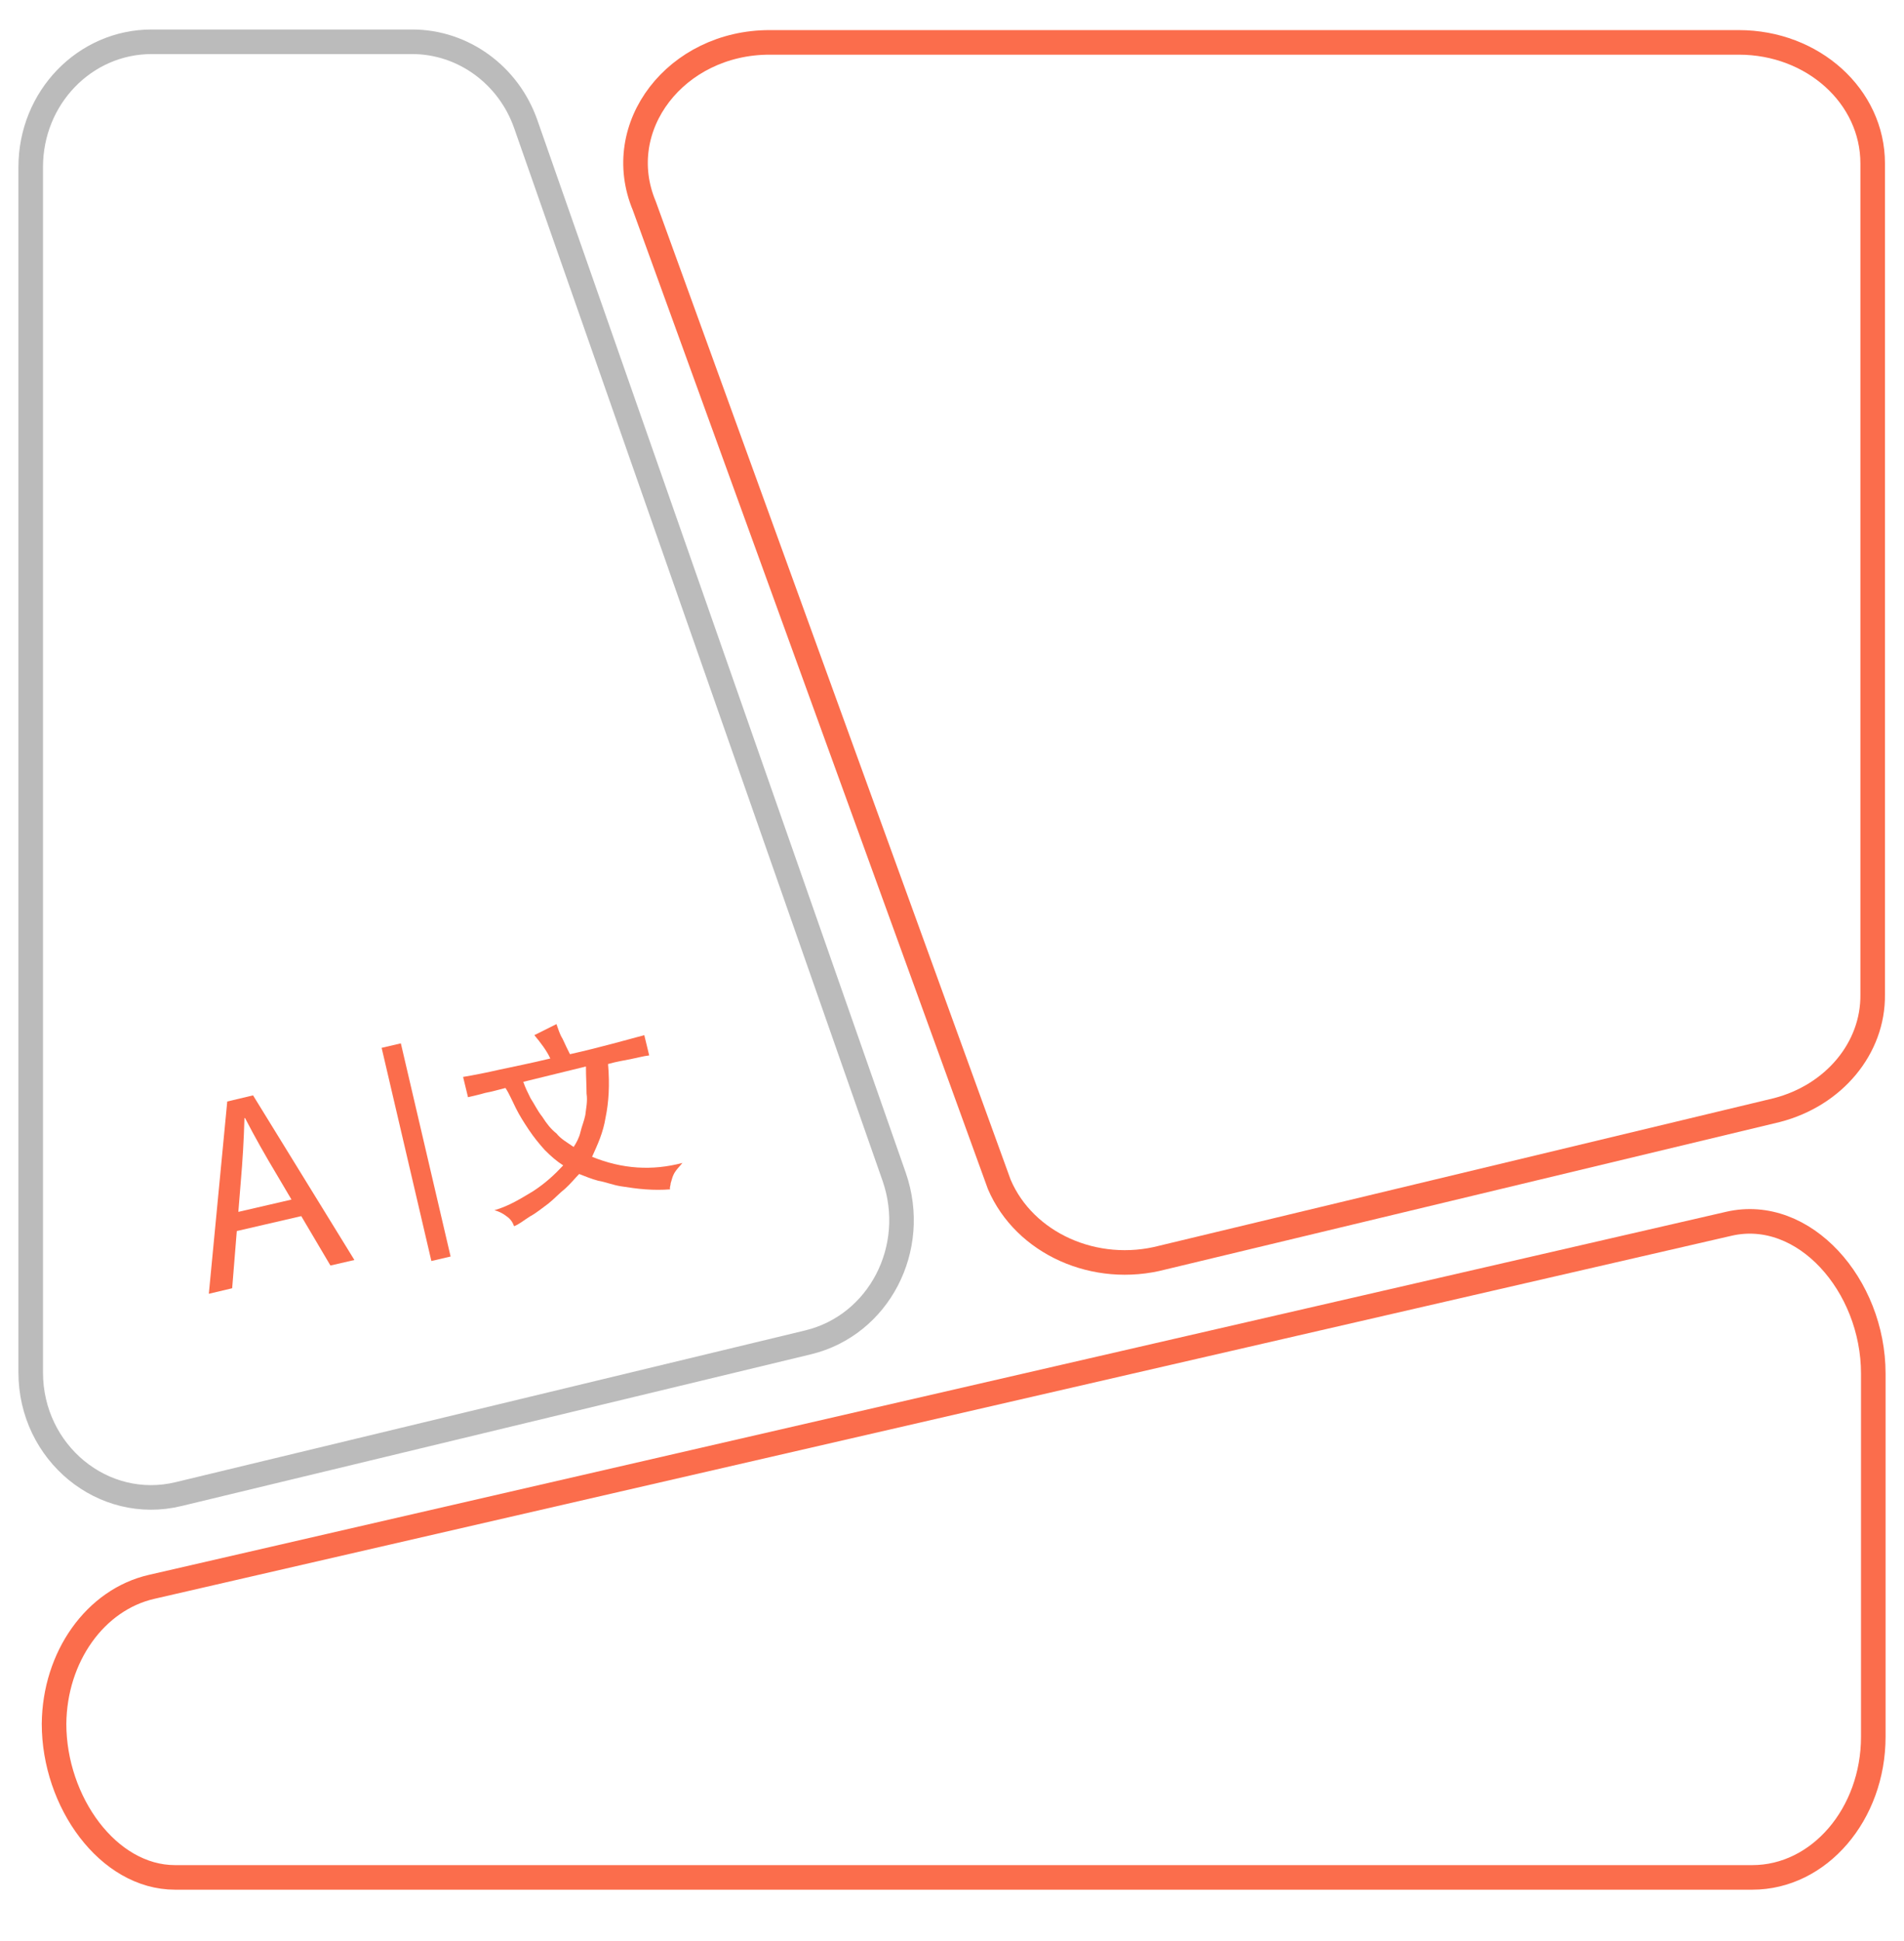
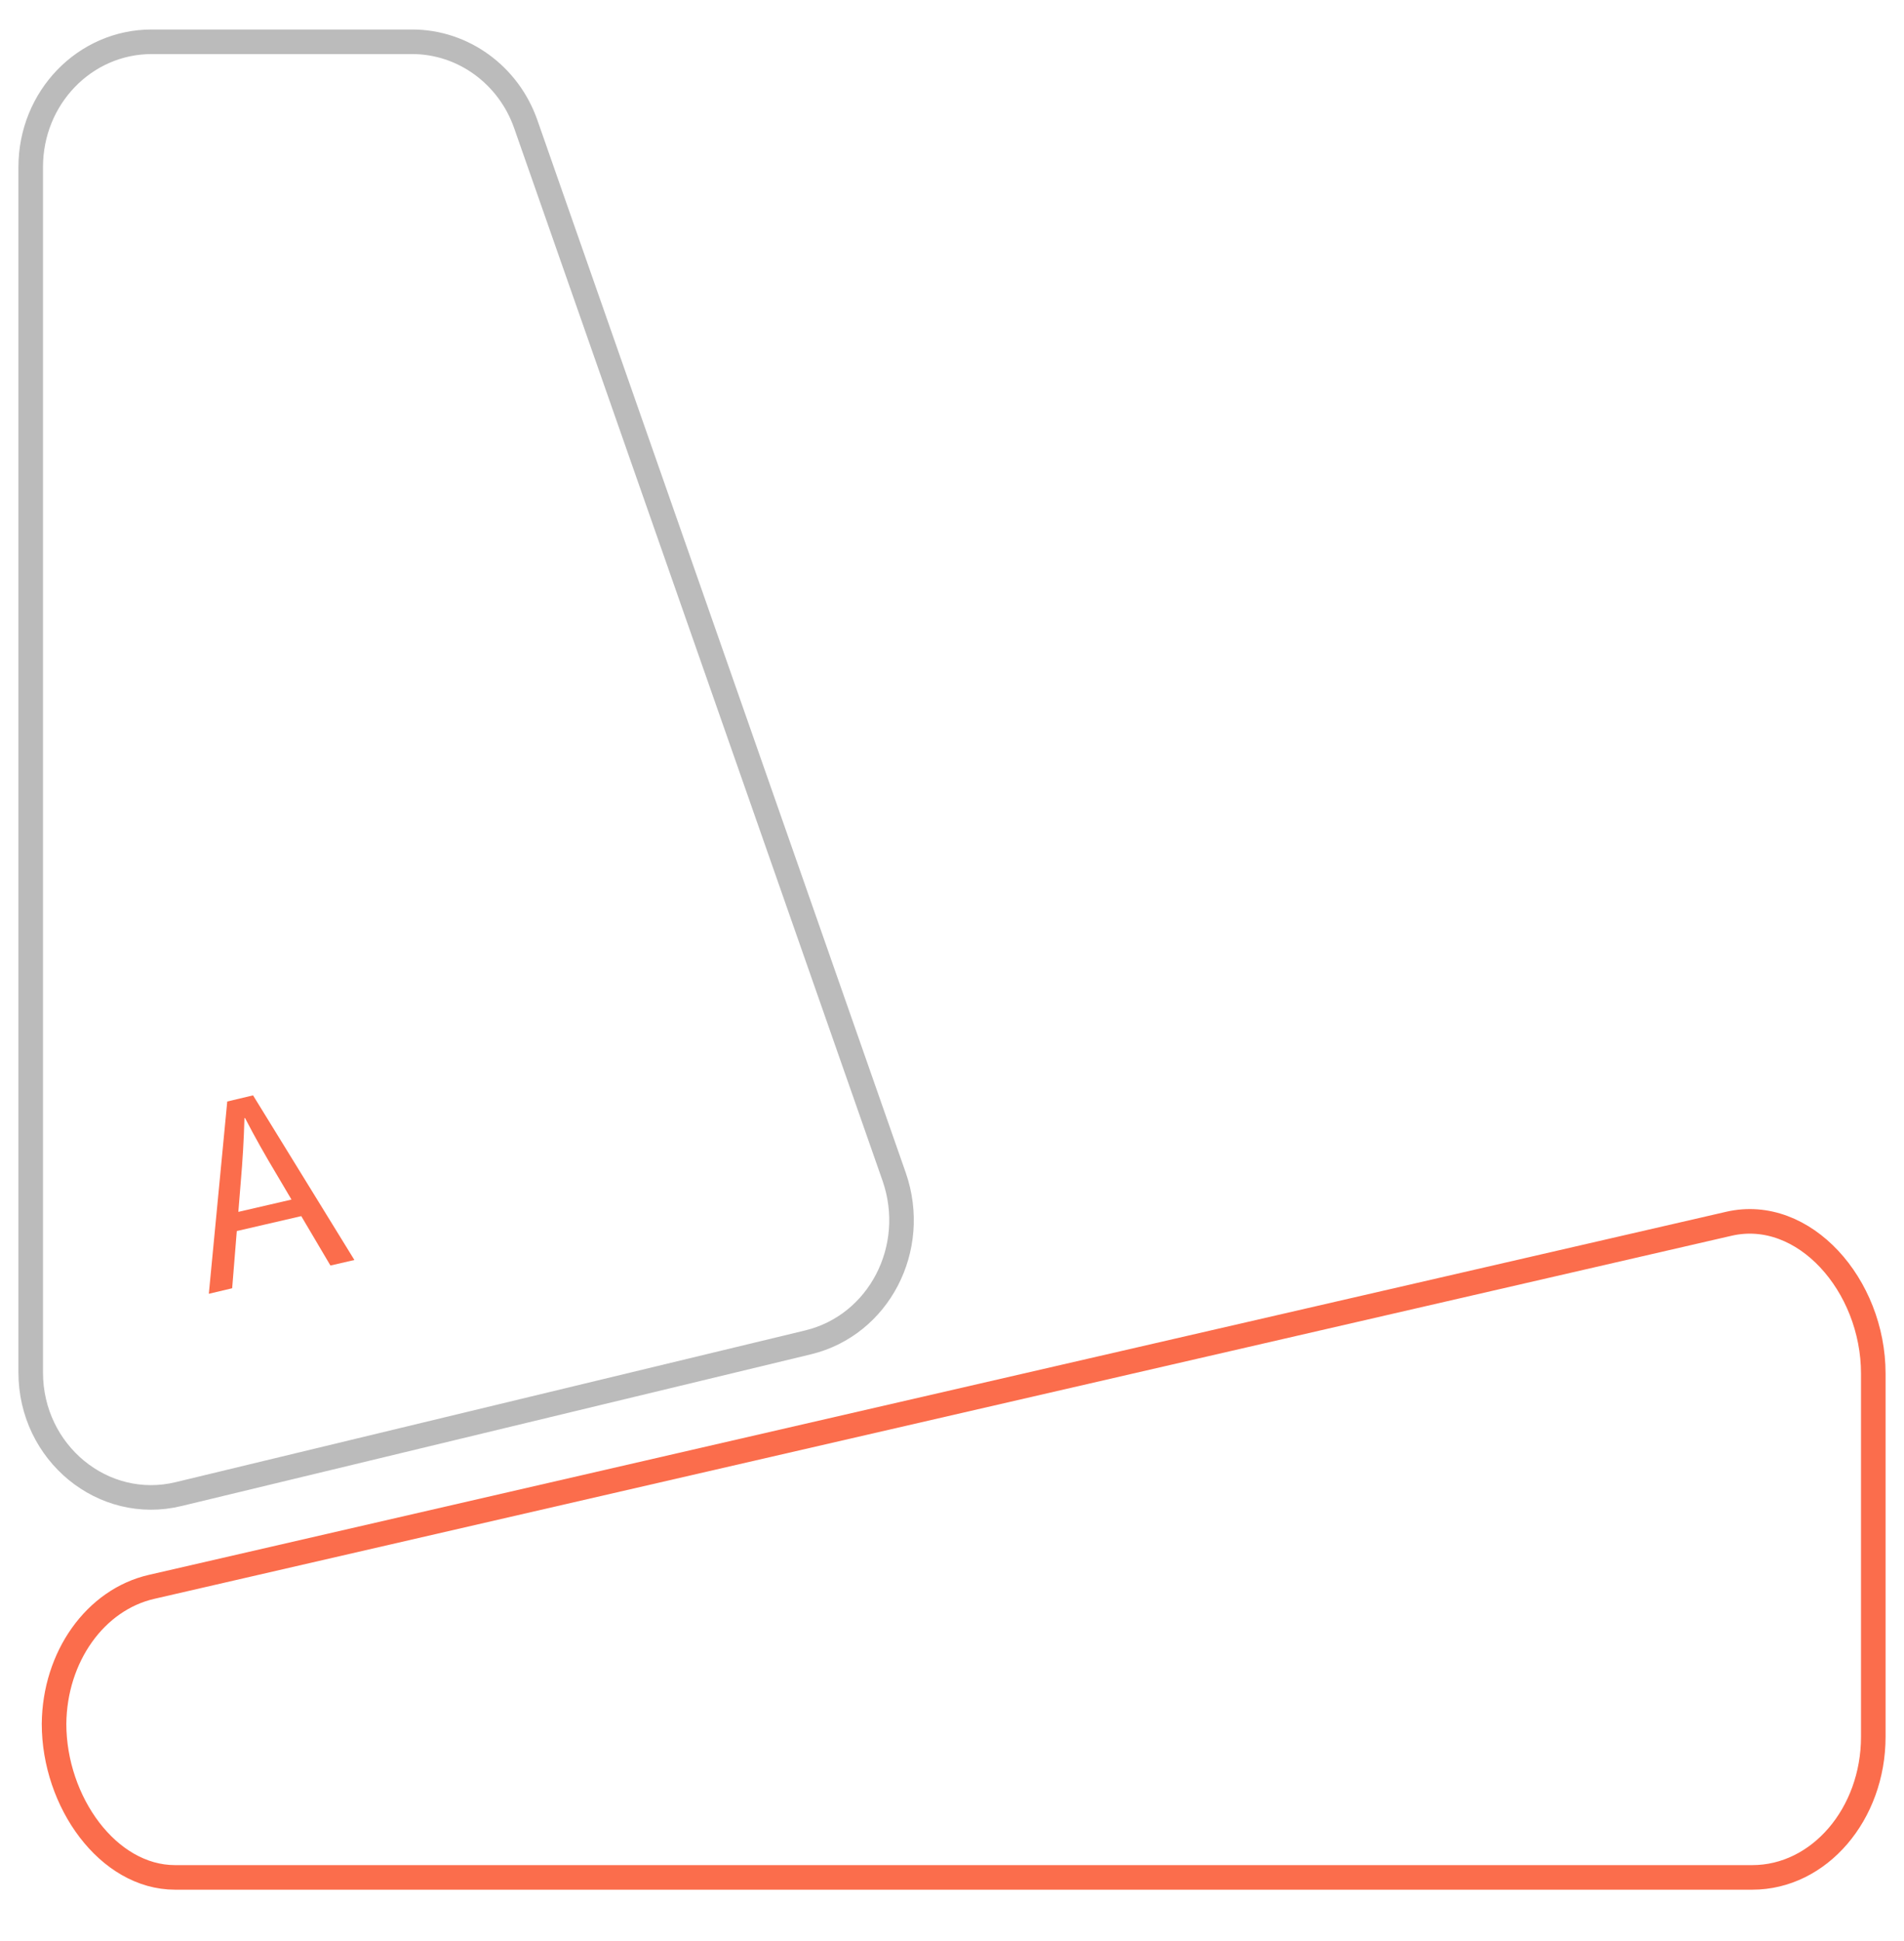
<svg xmlns="http://www.w3.org/2000/svg" version="1.1" id="央铋_1" x="0px" y="0px" viewBox="0 0 310 316" style="enable-background:new 0 0 310 316;" xml:space="preserve">
  <style type="text/css">
	.st0{fill:none;stroke:#BBBBBB;stroke-width:4;stroke-linecap:round;stroke-linejoin:round;stroke-miterlimit:10;}
	.st1{fill:none;stroke:#FB6D4C;stroke-width:4;stroke-linecap:round;stroke-linejoin:round;stroke-miterlimit:10;}
	.st2{fill:#FB6D4C;}
	.st3{fill:none;stroke:#FB6D4C;stroke-width:3.215;stroke-miterlimit:10;}
</style>
  <path class="st0" d="M131.6,218.5L29.1,243.2c-12.3,3-24.1-6.7-24.1-19.8V27.2C5,15.9,13.8,6.8,24.7,6.8h42.4  c8.3,0,15.7,5.4,18.5,13.4l60,171.4C149.6,203.2,143.1,215.7,131.6,218.5z" />
-   <path class="st1" d="M289.3,180.7l-100,24c-11,2.9-22.5-2.3-26.6-11.9L104.9,33.5c-5.4-12.9,5.2-26.6,20.4-26.6h157.8  c12.1,0,21.8,8.8,21.8,19.7v135.3C305,170.6,298.6,178.3,289.3,180.7z" />
  <path class="st1" d="M24.7,258.3l256.8-59.1c12.2-2.8,23.5,10,23.5,24.4v59.1c0,12.6-8.8,22.9-19.7,22.9H28.5  c-10.9,0-19.7-12.3-19.7-25v0C8.9,269.7,15.5,260.4,24.7,258.3z" />
  <g>
    <g>
      <path class="st2" d="M37,179.3l4.2-1l16.5,26.8l-3.9,0.9L45,191.1c-1.8-3-3.5-6-5.1-9.1l-0.1,0c-0.1,3.6-0.3,6.9-0.6,10.4    l-1.4,17.3l-3.8,0.9L37,179.3z M36.5,197.8l13.4-3.1l0.7,2.9l-13.4,3.1C37.2,200.8,36.5,197.8,36.5,197.8z" />
    </g>
    <g>
-       <path class="st2" d="M89.6,172.3c-0.6-1.3-1.6-2.6-2.6-3.8l3.6-1.8c0.3,0.8,0.5,1.6,1,2.4c0.4,0.9,0.8,1.7,1.2,2.5    c2.7-0.6,5-1.2,6.9-1.7c1.8-0.5,3.8-1,5.2-1.4l0.8,3.3c-0.9,0.1-2,0.4-3,0.6c-1,0.2-2.3,0.4-3.7,0.8c0.3,3.4,0.1,6.3-0.4,8.7    c-0.4,2.5-1.3,4.4-2.2,6.4c4.9,2,9.8,2.3,14.7,1c-0.3,0.4-0.7,0.8-1,1.2c-0.3,0.4-0.4,0.6-0.6,1.1c-0.1,0.4-0.2,0.6-0.3,1    c0,0.4-0.2,0.6-0.1,1c-1.3,0.1-2.6,0.1-4,0c-1.4-0.1-2.7-0.3-4-0.5c-1.3-0.2-2.5-0.7-3.7-0.9c-1.1-0.3-2.1-0.7-3.1-1.1    c-0.7,0.7-1.4,1.6-2.3,2.4c-0.9,0.7-1.7,1.6-2.7,2.4c-1.1,0.8-1.9,1.5-3,2.1c-1.1,0.7-1.8,1.3-2.6,1.6c-0.2-0.6-0.6-1.2-1.2-1.6    c-0.5-0.4-1.2-0.8-2-1c2.4-0.7,4.3-1.9,6.3-3.1c2-1.3,3.5-2.7,4.9-4.2c-1.1-0.7-2-1.5-3-2.5c-0.9-1-1.8-2.1-2.6-3.3    s-1.5-2.3-2.1-3.5s-1.1-2.4-1.7-3.3c-1.2,0.3-2.2,0.6-3.3,0.8c-1,0.3-2,0.5-2.8,0.7l-0.8-3.3c1.8-0.3,3.8-0.7,6-1.2    C83.7,173.6,86.3,173.1,89.6,172.3z M85.2,176.1c0.3,0.9,0.7,1.7,1.2,2.7c0.6,0.9,1.1,2,1.9,3c0.7,1.1,1.4,2,2.3,2.7    c0.7,0.9,1.8,1.5,2.8,2.2c0.4-0.6,0.9-1.5,1.1-2.4c0.2-0.9,0.6-1.8,0.8-2.8c0.1-1,0.4-2.2,0.2-3.5c0-1.3-0.1-2.7-0.1-4.4    L85.2,176.1L85.2,176.1z" />
-     </g>
-     <line class="st3" x1="63.7" y1="170.2" x2="71.8" y2="204.9" />
+       </g>
  </g>
</svg>